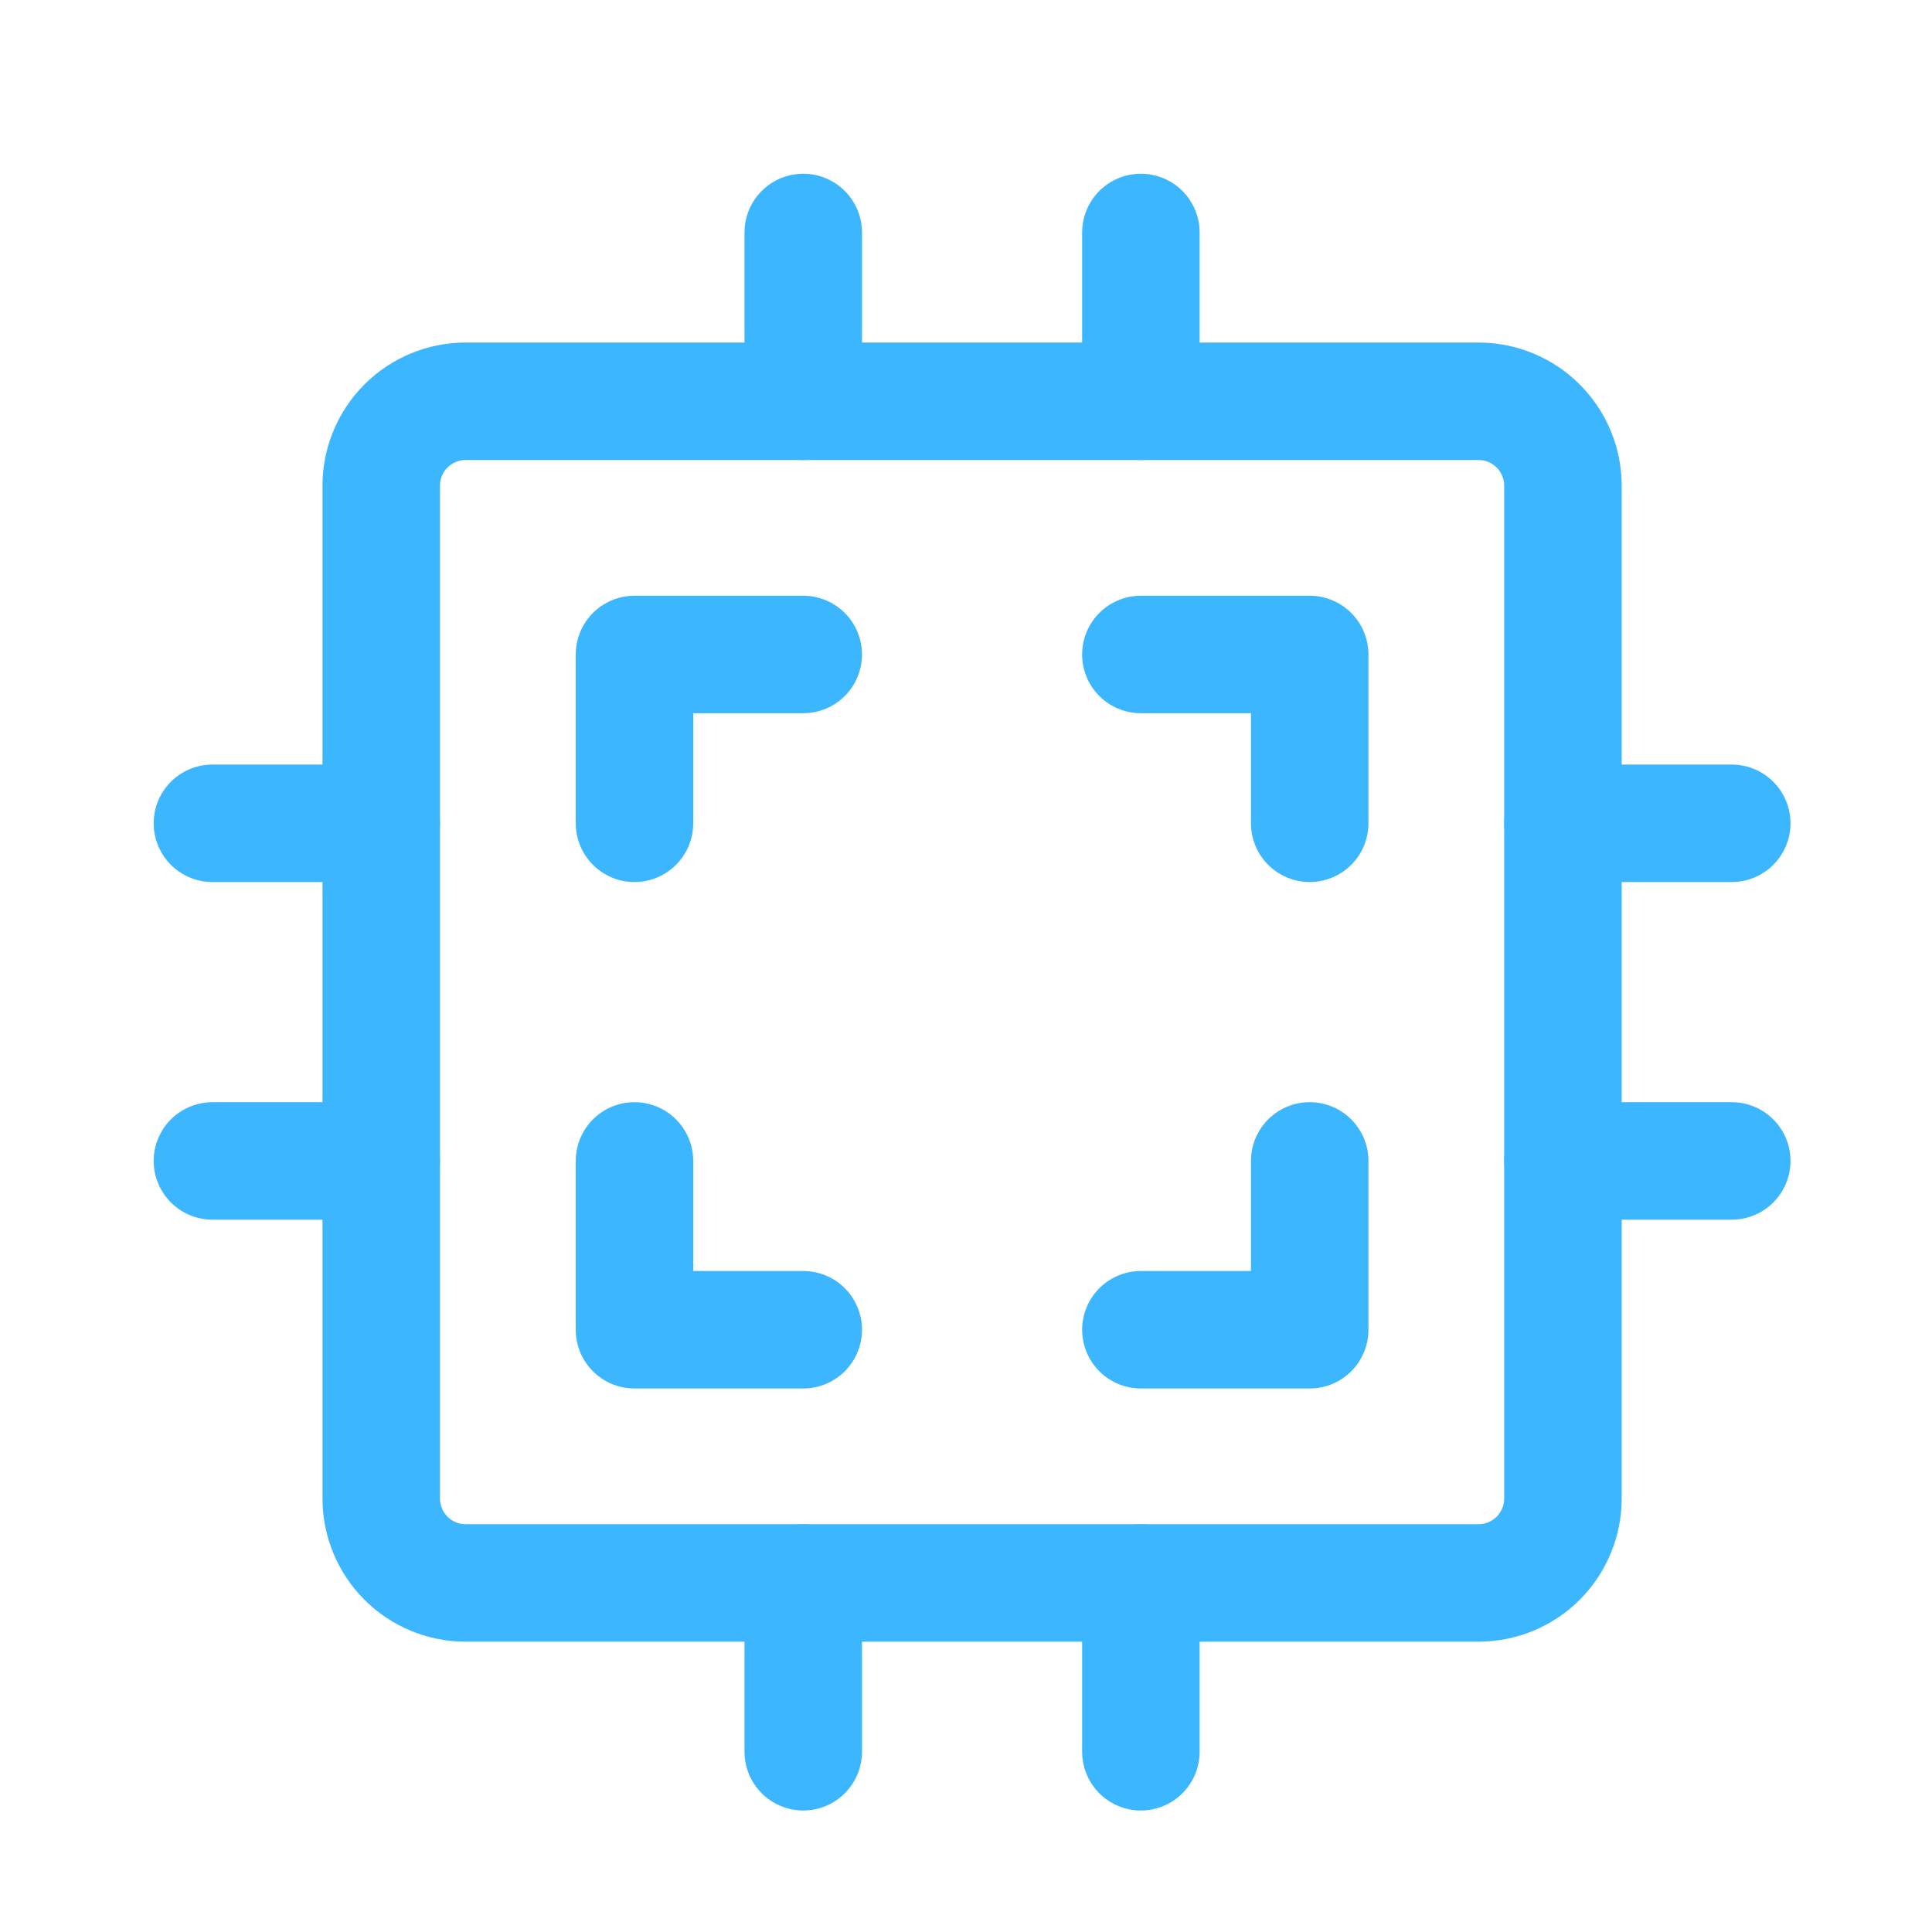
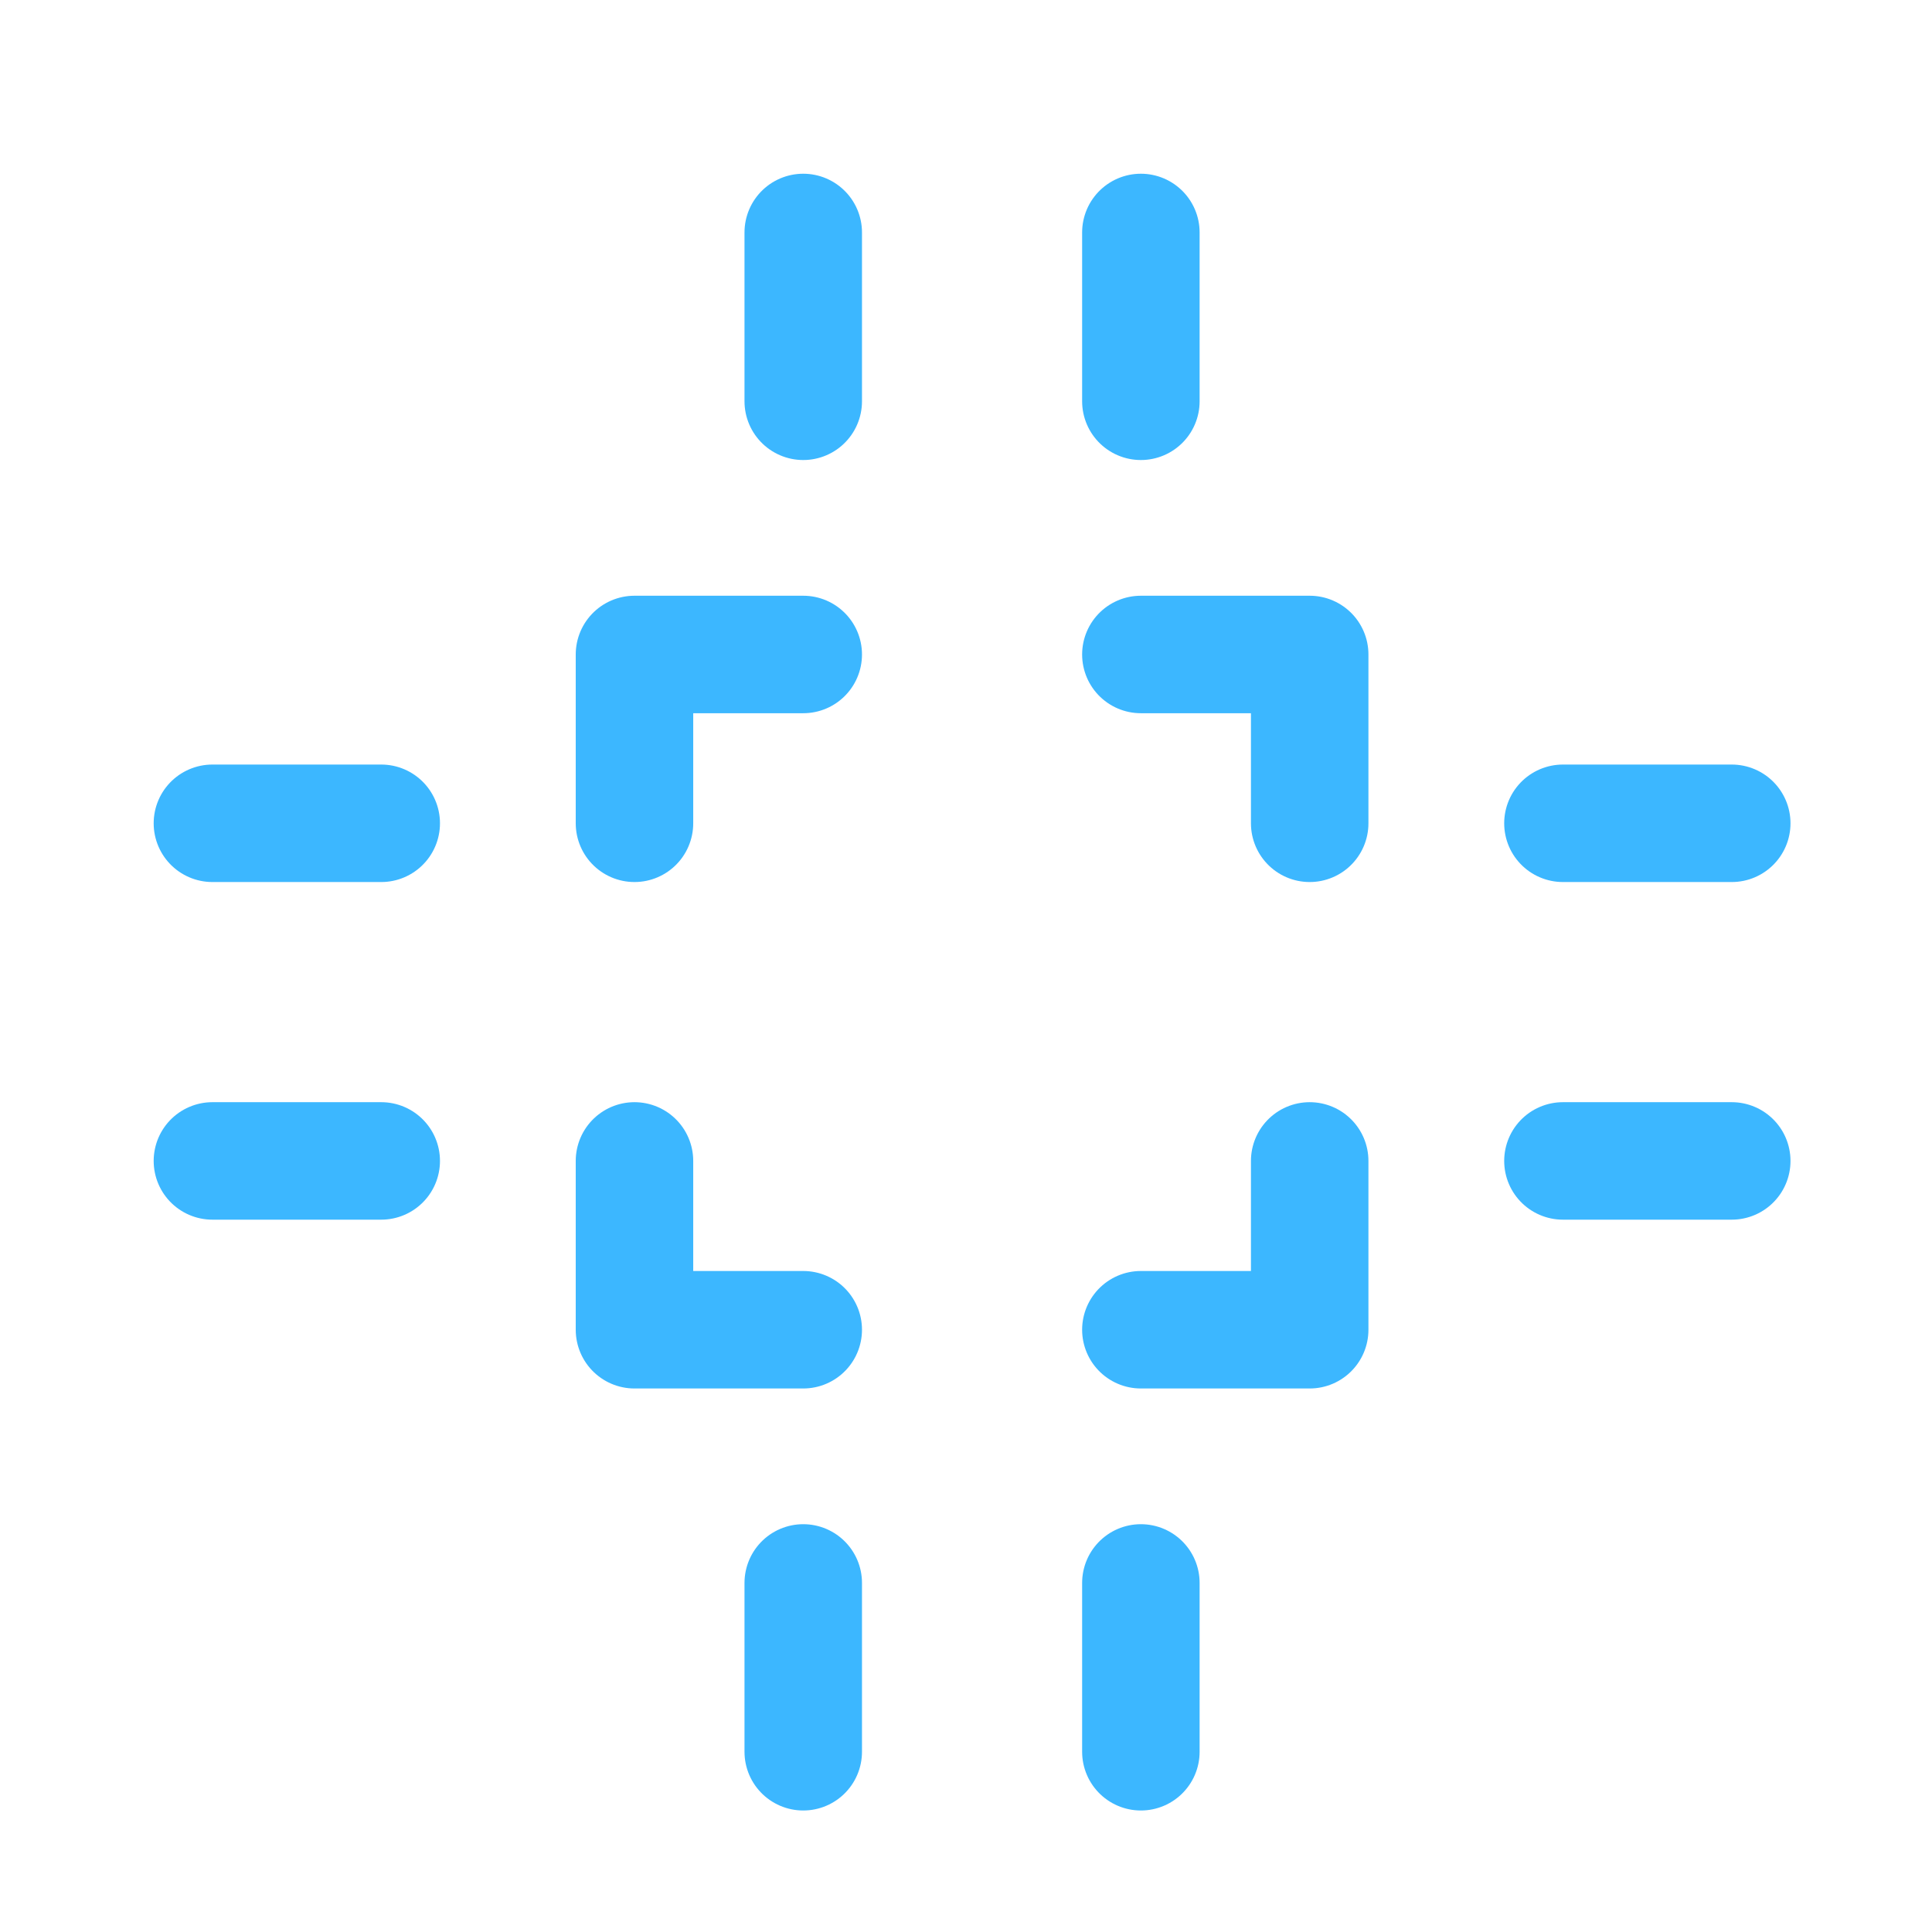
<svg xmlns="http://www.w3.org/2000/svg" width="37" height="37" viewBox="0 0 37 37" fill="none">
-   <path d="M7.301 9.301C7.301 8.872 7.472 8.461 7.775 8.158C8.078 7.855 8.489 7.685 8.918 7.685H28.315C28.744 7.685 29.155 7.855 29.458 8.158C29.761 8.461 29.932 8.872 29.932 9.301V28.699C29.932 29.127 29.761 29.538 29.458 29.842C29.155 30.145 28.744 30.315 28.315 30.315H8.918C8.489 30.315 8.078 30.145 7.775 29.842C7.472 29.538 7.301 29.127 7.301 28.699V9.301Z" stroke="#3CB7FF" stroke-width="2.25" stroke-linecap="round" stroke-linejoin="round" />
  <path d="M12.151 15.767V12.534H15.383M25.082 22.233V25.466H21.849M15.383 25.466H12.151V22.233M25.082 15.767V12.534H21.849" stroke="#3CB7FF" stroke-width="2.25" stroke-linecap="round" stroke-linejoin="round" />
  <path d="M4.068 15.767H7.301" stroke="#3CB7FF" stroke-width="2.25" stroke-linecap="round" stroke-linejoin="round" />
  <path d="M4.068 22.233H7.301" stroke="#3CB7FF" stroke-width="2.25" stroke-linecap="round" stroke-linejoin="round" />
  <path d="M15.383 4.452V7.685" stroke="#3CB7FF" stroke-width="2.25" stroke-linecap="round" stroke-linejoin="round" />
  <path d="M21.849 4.452V7.685" stroke="#3CB7FF" stroke-width="2.25" stroke-linecap="round" stroke-linejoin="round" />
  <path d="M33.165 15.767H29.932" stroke="#3CB7FF" stroke-width="2.25" stroke-linecap="round" stroke-linejoin="round" />
  <path d="M33.165 22.233H29.932" stroke="#3CB7FF" stroke-width="2.25" stroke-linecap="round" stroke-linejoin="round" />
  <path d="M21.849 33.548V30.315" stroke="#3CB7FF" stroke-width="2.25" stroke-linecap="round" stroke-linejoin="round" />
  <path d="M15.383 33.548V30.315" stroke="#3CB7FF" stroke-width="2.25" stroke-linecap="round" stroke-linejoin="round" />
</svg>